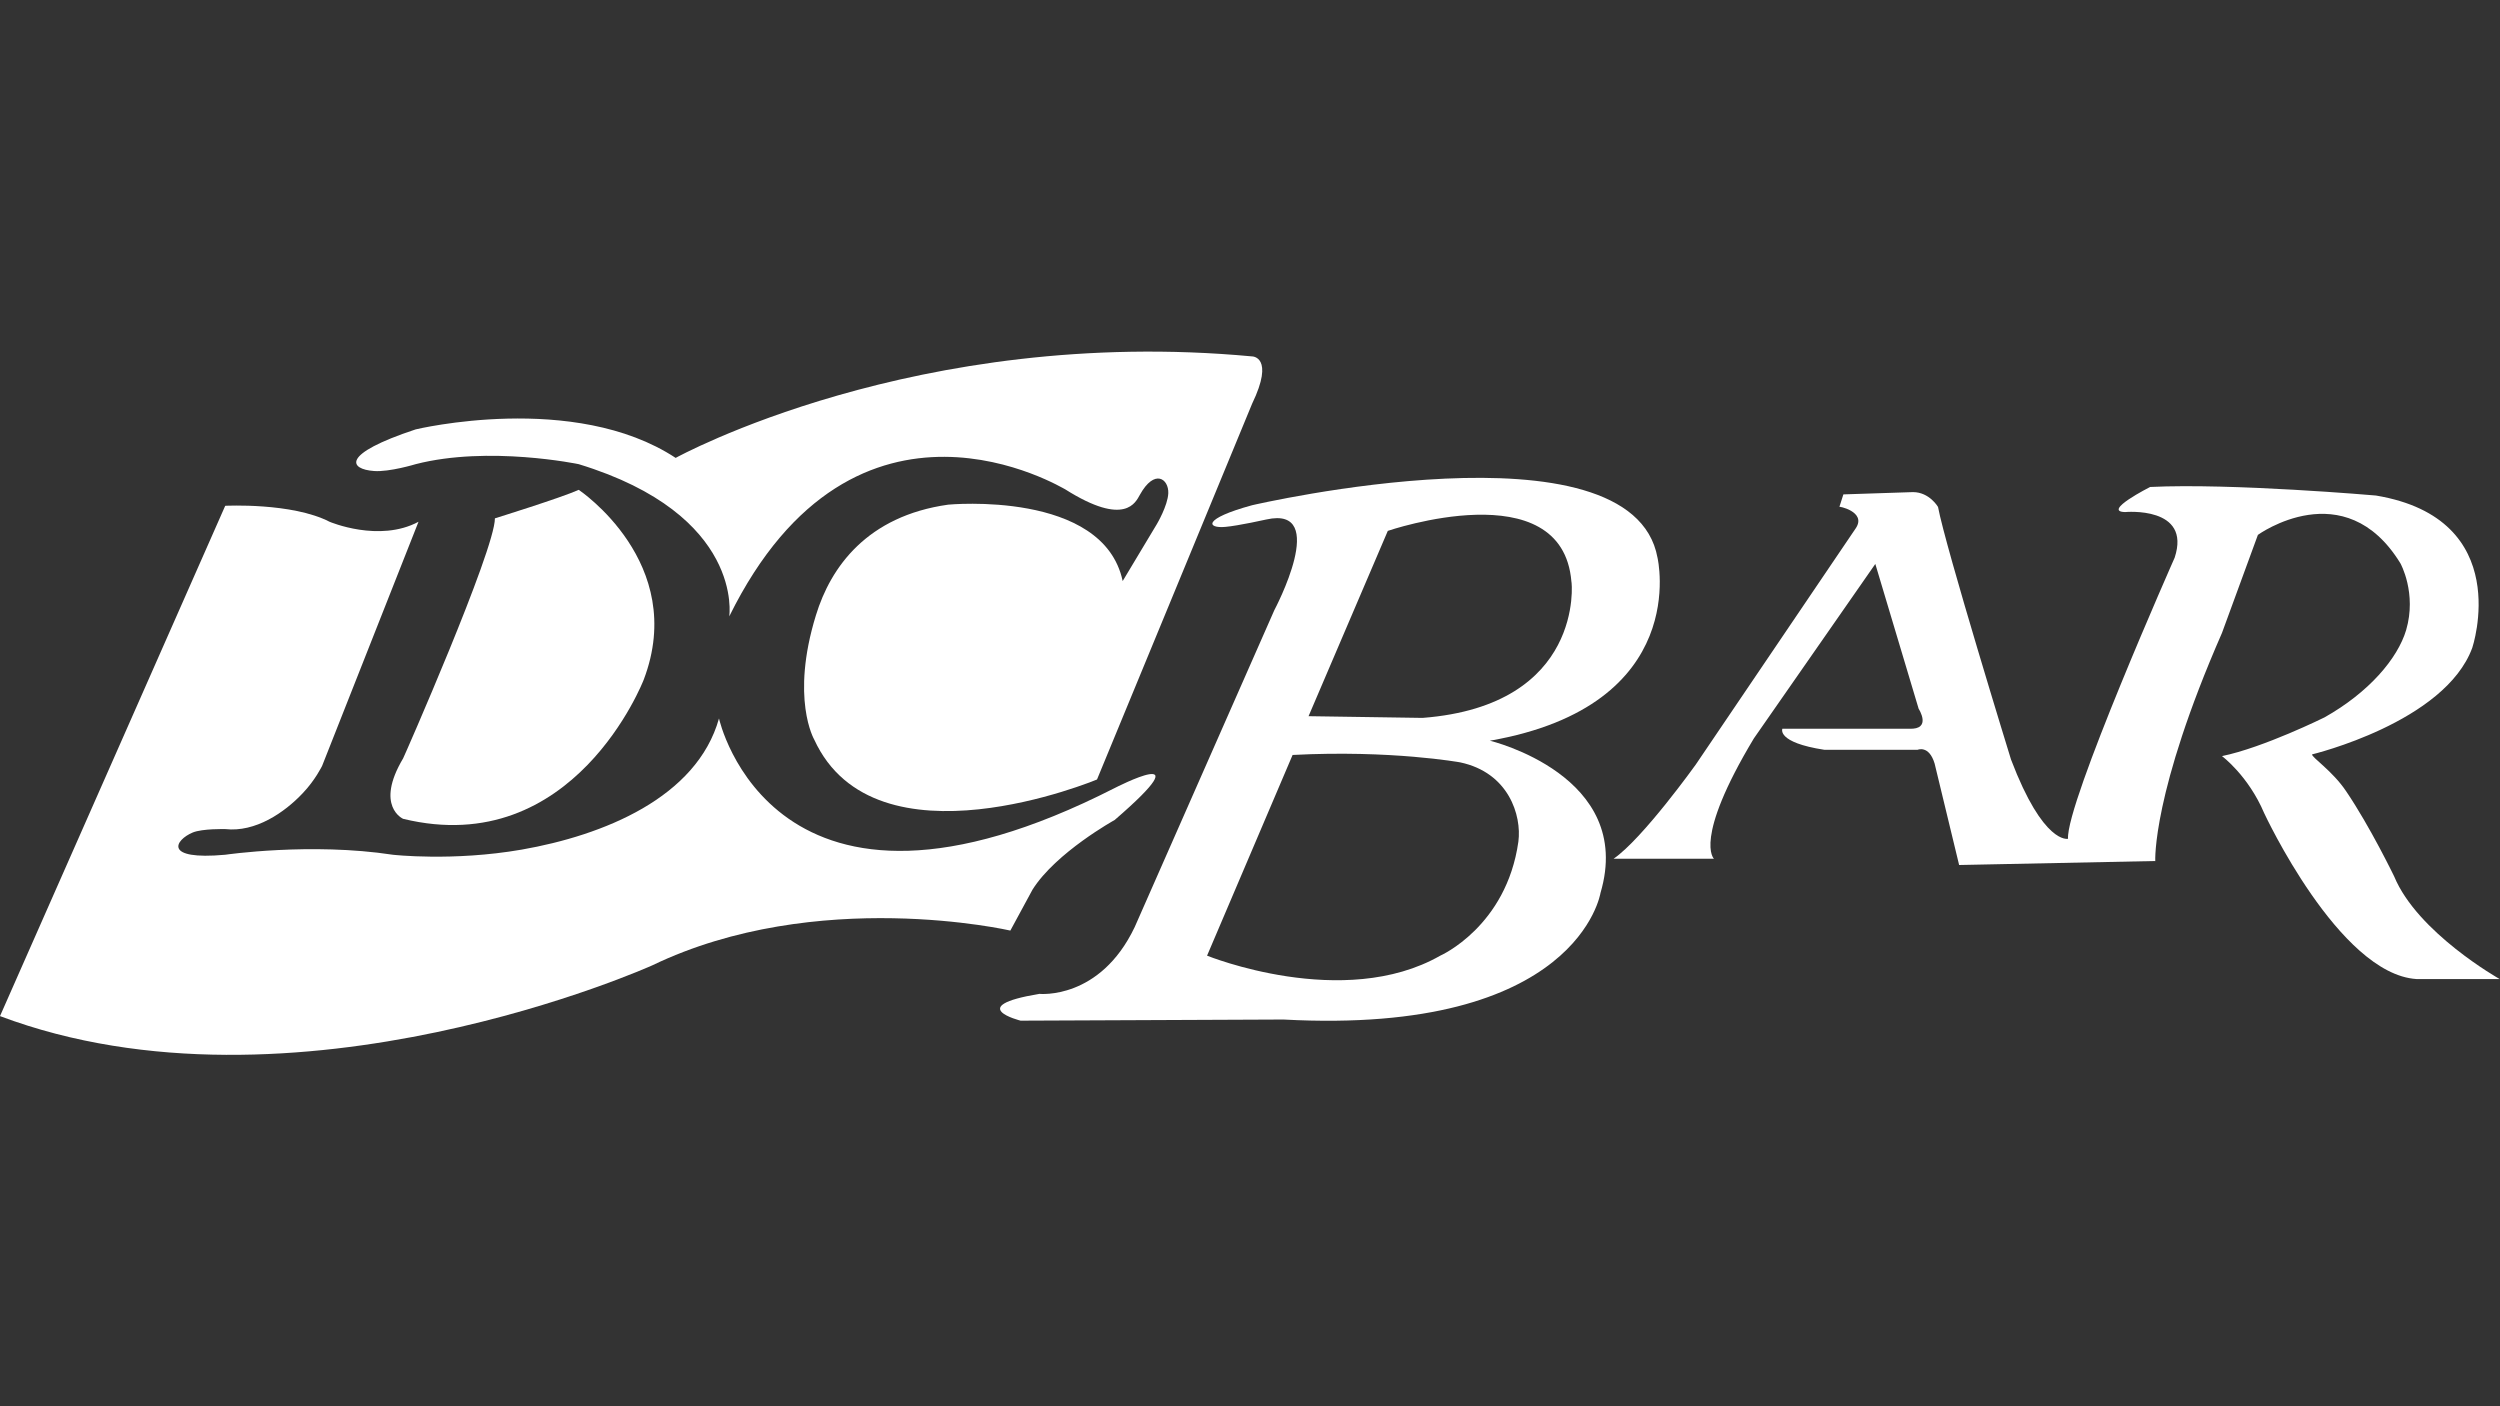
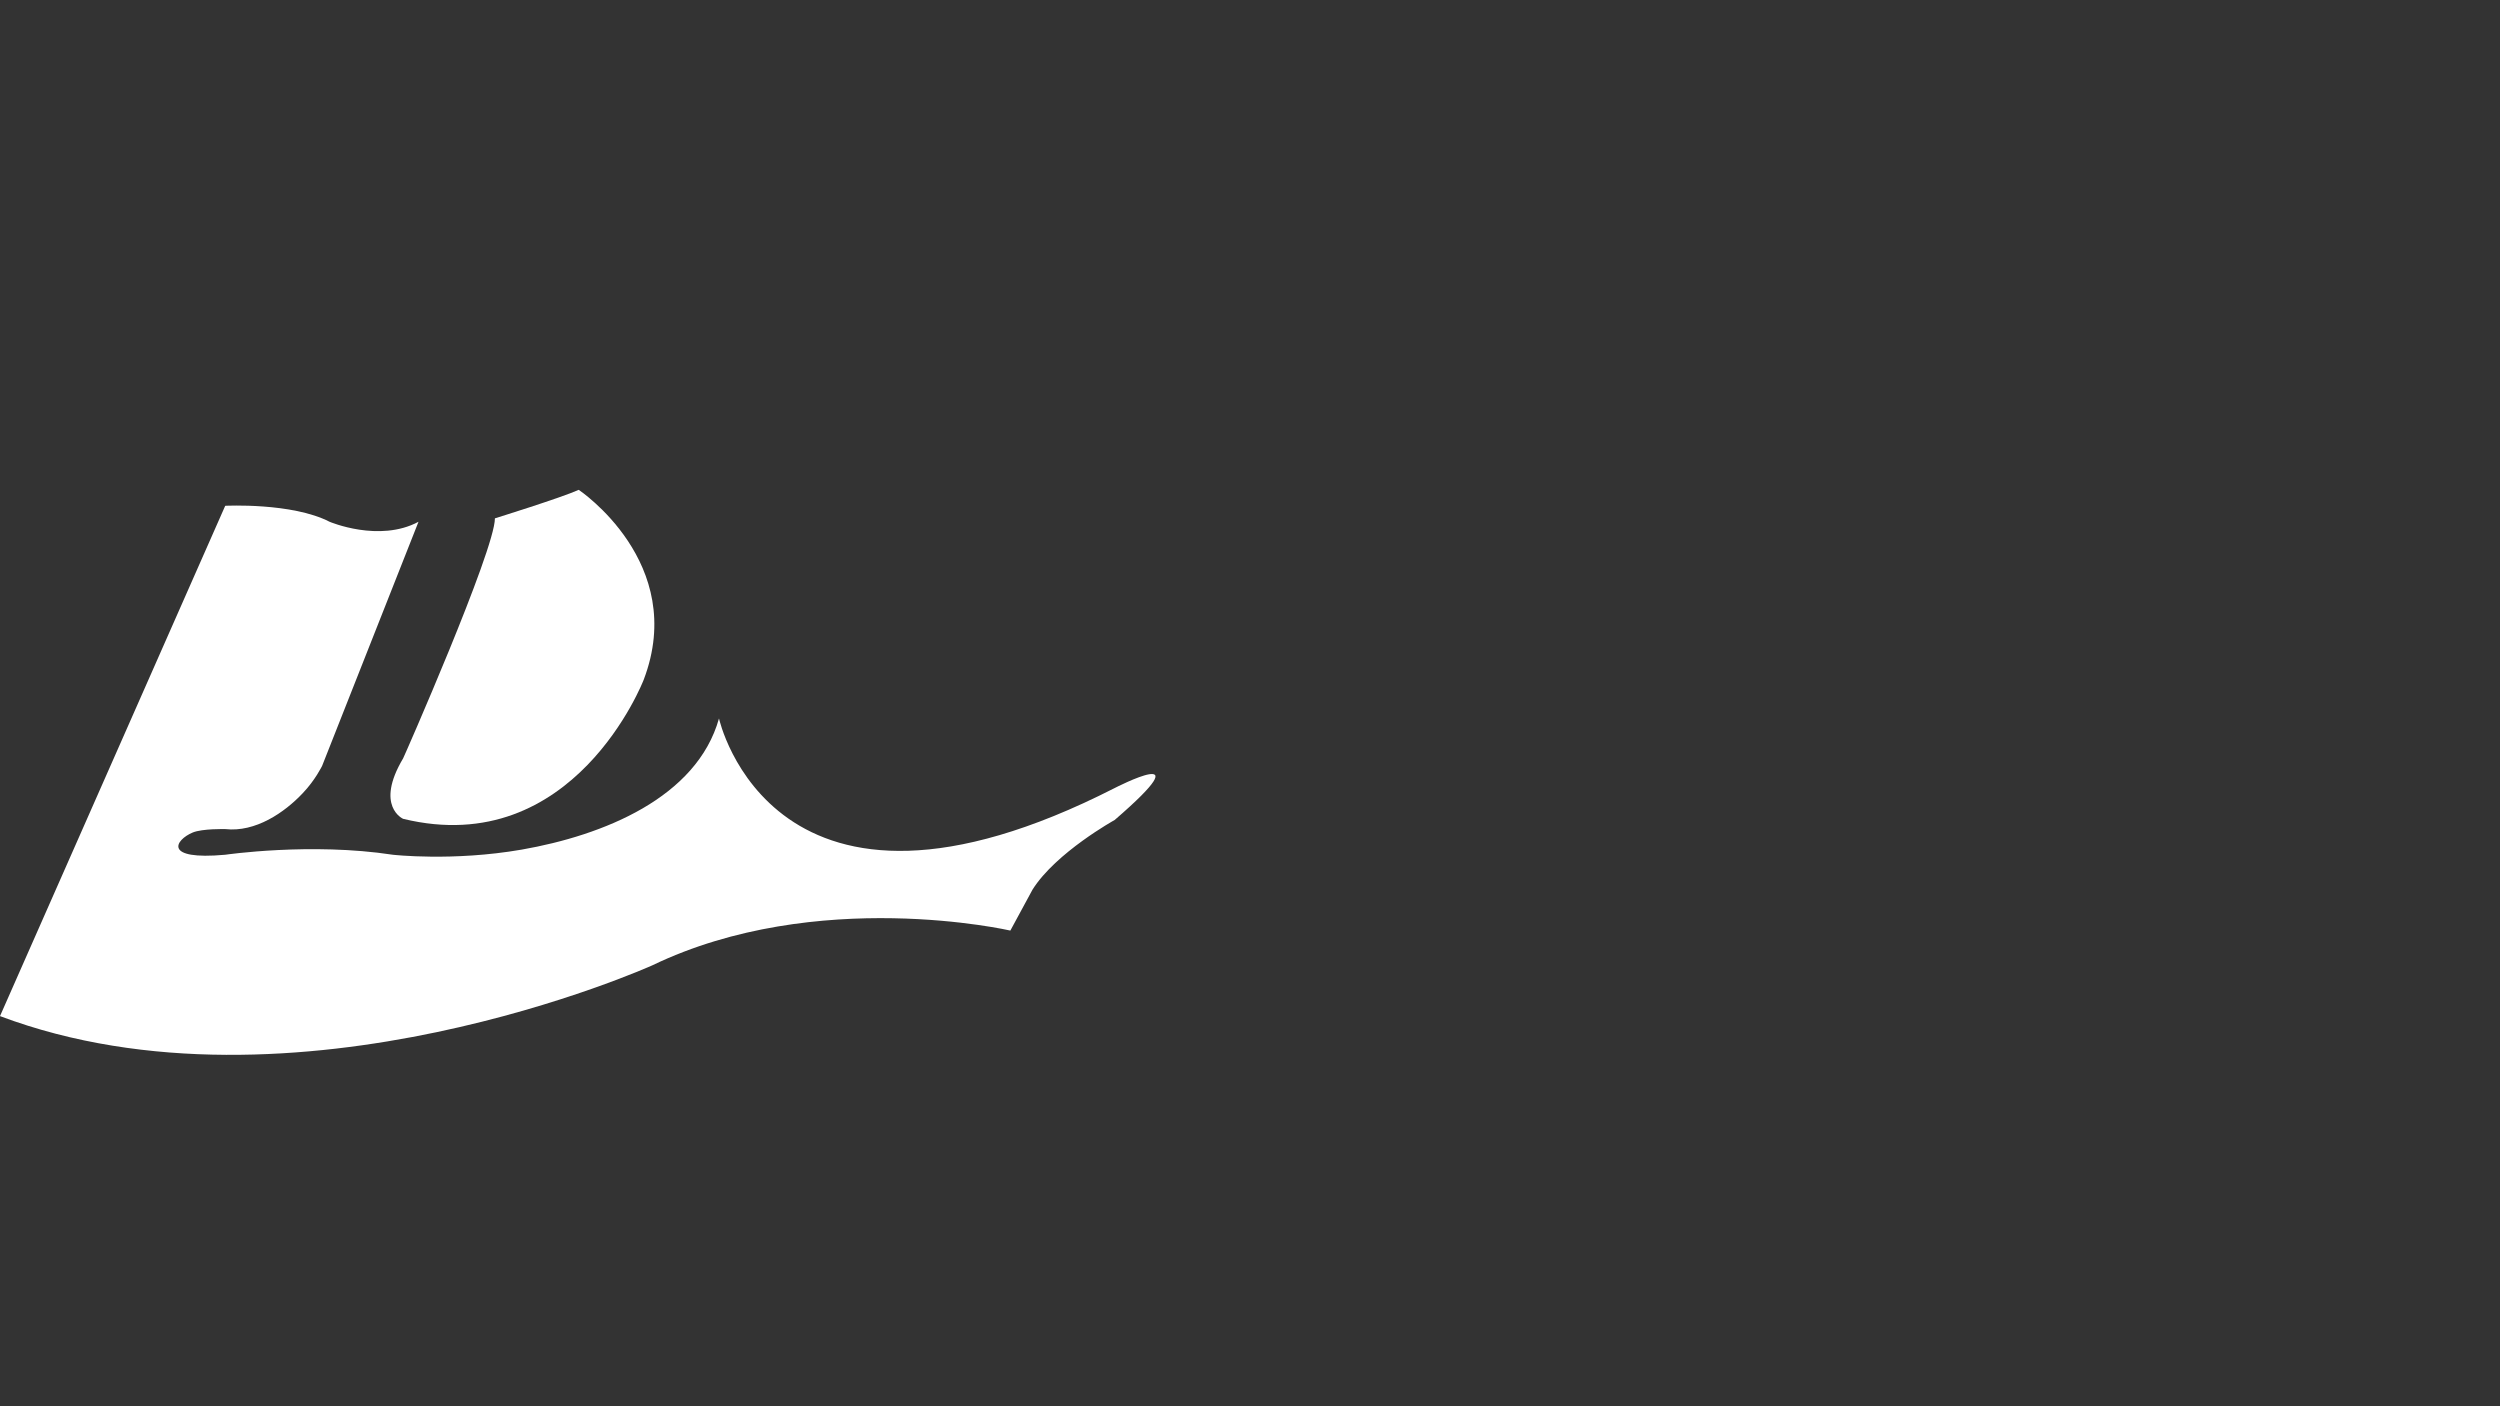
<svg xmlns="http://www.w3.org/2000/svg" fill="none" viewBox="0 0 2844 1600">
  <rect x="0" y="0" width="2844" height="1600" fill="#333333" stroke="none" />
  <g clip-path="url(#a)">
    <g fill="#fff" clip-path="url(#b)">
      <path d="M256.21 575.393s75.89-3.892 118.7 18.161c0 0 56.431 24 101.186 0L366.477 871.169s-7.783 16.216-22.053 31.135c-20.756 22.053-53.837 44.755-88.214 40.863 0 0-25.945-.648-36.972 3.892-20.108 8.432-34.378 31.783 36.972 25.297 0 0 97.295-14.27 190.698 0 0 0 68.106 7.783 146.591-5.838 92.754-16.216 199.13-59.025 224.427-149.185 0 0 60.971 277.617 450.154 79.133 0 0 104.43-53.837 0 36.323 0 0-66.81 36.972-93.41 79.131l-25.29 46.7s-219.89-50.59-407.344 39.57c0 0-407.342 183.56-742.036 57.73z" />
      <path d="M563.012 589.662s75.241-23.351 95.349-32.432c0 0 124.537 83.025 73.944 215.995 0 0-79.133 205.617-273.723 158.266 0 0-32.432-14.27 0-68.755 0 .649 104.43-236.75 104.43-273.074" />
-       <path d="M829.605 701.227s17.513-115.457-171.239-173.185c0 0-102.484-21.405-185.509 0 0 0-29.837 9.081-47.35 7.783-27.892-1.945-38.918-18.81 47.35-47.35 0 0 180.32-43.458 295.776 32.432 0 0 273.727-151.131 655.767-115.457 0 0 25.95 0 0 53.837l-176.43 427.449s-252.315 105.727-321.719-45.405c0 0-27.243-46.701 1.946-141.402 16.864-55.133 58.377-112.862 150.483-125.834 0 0 176.43-16.865 198.48 86.916l38.92-64.863s12.32-20.756 12.97-35.026c.65-16.216-15.57-28.54-32.43 1.946-4.54 7.784-16.22 36.972-84.97-6.486 0 .648-238.049-147.24-382.045 144.645" />
-       <path d="M1885.57 634.418c-29.18-160.213-461.17-59.675-461.17-59.675-57.08 15.567-51.25 26.594-30.49 24.648 14.92-1.297 46.7-8.432 46.7-8.432 72.65-16.216 9.08 103.133 9.08 103.133l-158.91 360.638c-39.57 83.03-108.32 75.89-108.32 75.89-86.27 14.27-21.41 30.49-21.41 30.49l299.02-1.3c335.34 18.16 360.64-144 360.64-144 39.57-133.615-125.83-173.182-125.83-173.182 230.26-40.215 190.69-208.21 190.69-208.21m-247.12 452.742c-110.27 62.92-265.3 0-265.3 0l97.3-228.316c112.21-5.837 190.7 8.433 190.7 8.433 55.13 11.675 70.05 60.322 66.16 90.16-13.62 96.643-88.86 129.723-88.86 129.723m-20.11-270.477-129.73-1.946 90.16-210.805s198.48-68.107 208.86 57.728c.65 0 14.92 140.753-169.29 155.023" />
-       <path d="M2111.3 600.687 1929.03 869.87s-60.32 84.322-93.4 107.024h114.16s-24-21.405 45.4-136.861l138.16-198.482 49.3 164.753s15.57 23.999-11.03 22.702h-143.99s-7.14 15.567 47.99 23.999h105.73s12.97-5.837 19.46 15.567l27.89 115.457 223.13-4.54s-3.89-77.188 75.89-259.453l40.87-111.565s98.59-71.35 162.15 32.432c0 0 18.81 33.728 6.49 75.889-9.73 32.432-42.16 70.702-92.75 99.241 0 0-69.41 34.378-116.76 44.107 0 0 29.84 22.054 48 64.864 0 0 84.97 182.916 173.19 188.756h94.7s-93.41-52.54-120-116.758c0 0-27.24-56.431-54.49-96.646-15.56-23.351-39.56-38.918-38.91-42.161 0 0 151.13-36.324 182.26-121.295 0 0 49.3-146.591-109.62-173.185 0 0-163.45-14.27-256.86-9.729 0 0-55.13 27.891-28.54 28.54 0 0 75.89-7.135 56.44 51.89 0 0-123.89 279.561-121.3 319.776 0 0-27.89 7.135-64.86-90.16 0 0-74.6-241.94-83.03-287.344 0 0-9.73-16.865-28.54-16.865l-79.13 2.595-4.54 14.27c-1.95-1.297 31.13 5.189 18.81 23.999" />
    </g>
  </g>
  <defs>
    <clipPath id="a">
      <path fill="#fff" d="M0 0H2843.6V1600H0z" />
    </clipPath>
    <clipPath id="b">
      <path fill="#fff" d="M0 0H2843.6V800H0z" transform="translate(0 400)" />
    </clipPath>
  </defs>
</svg>